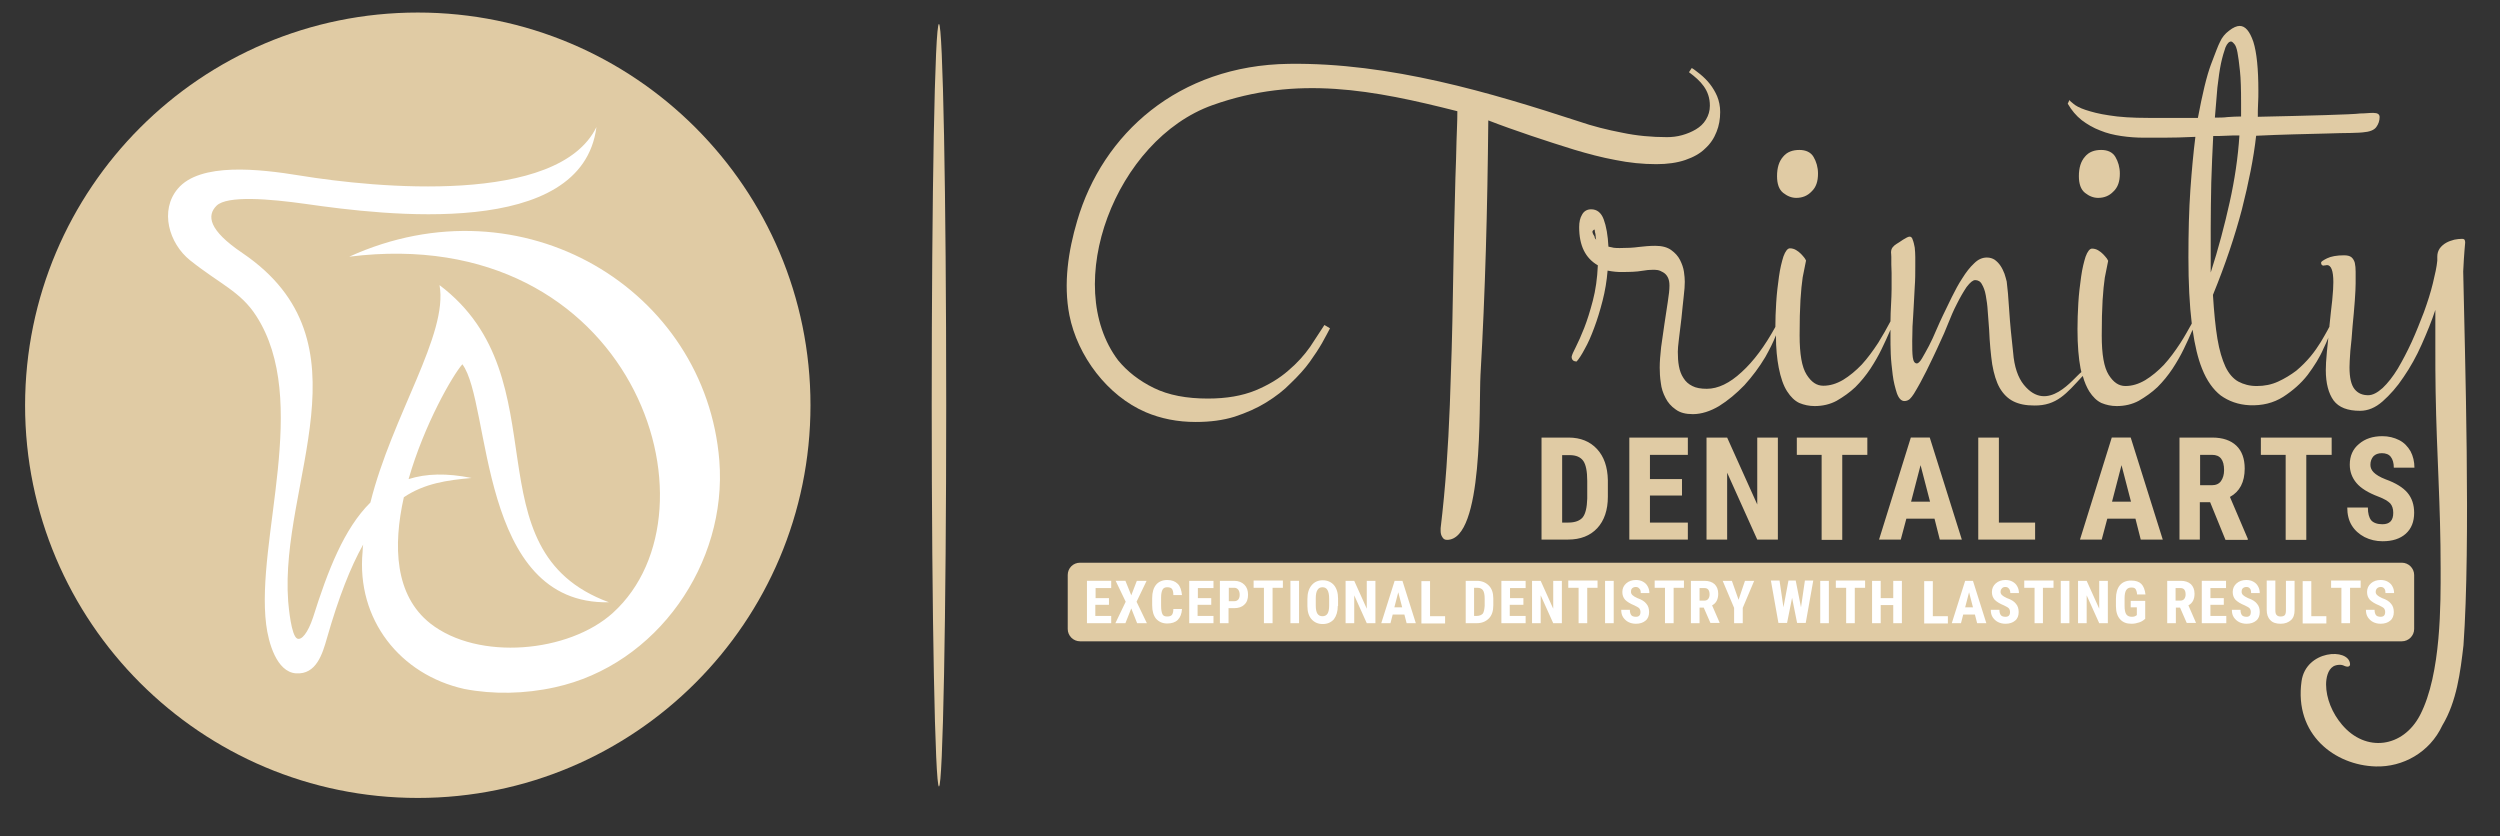
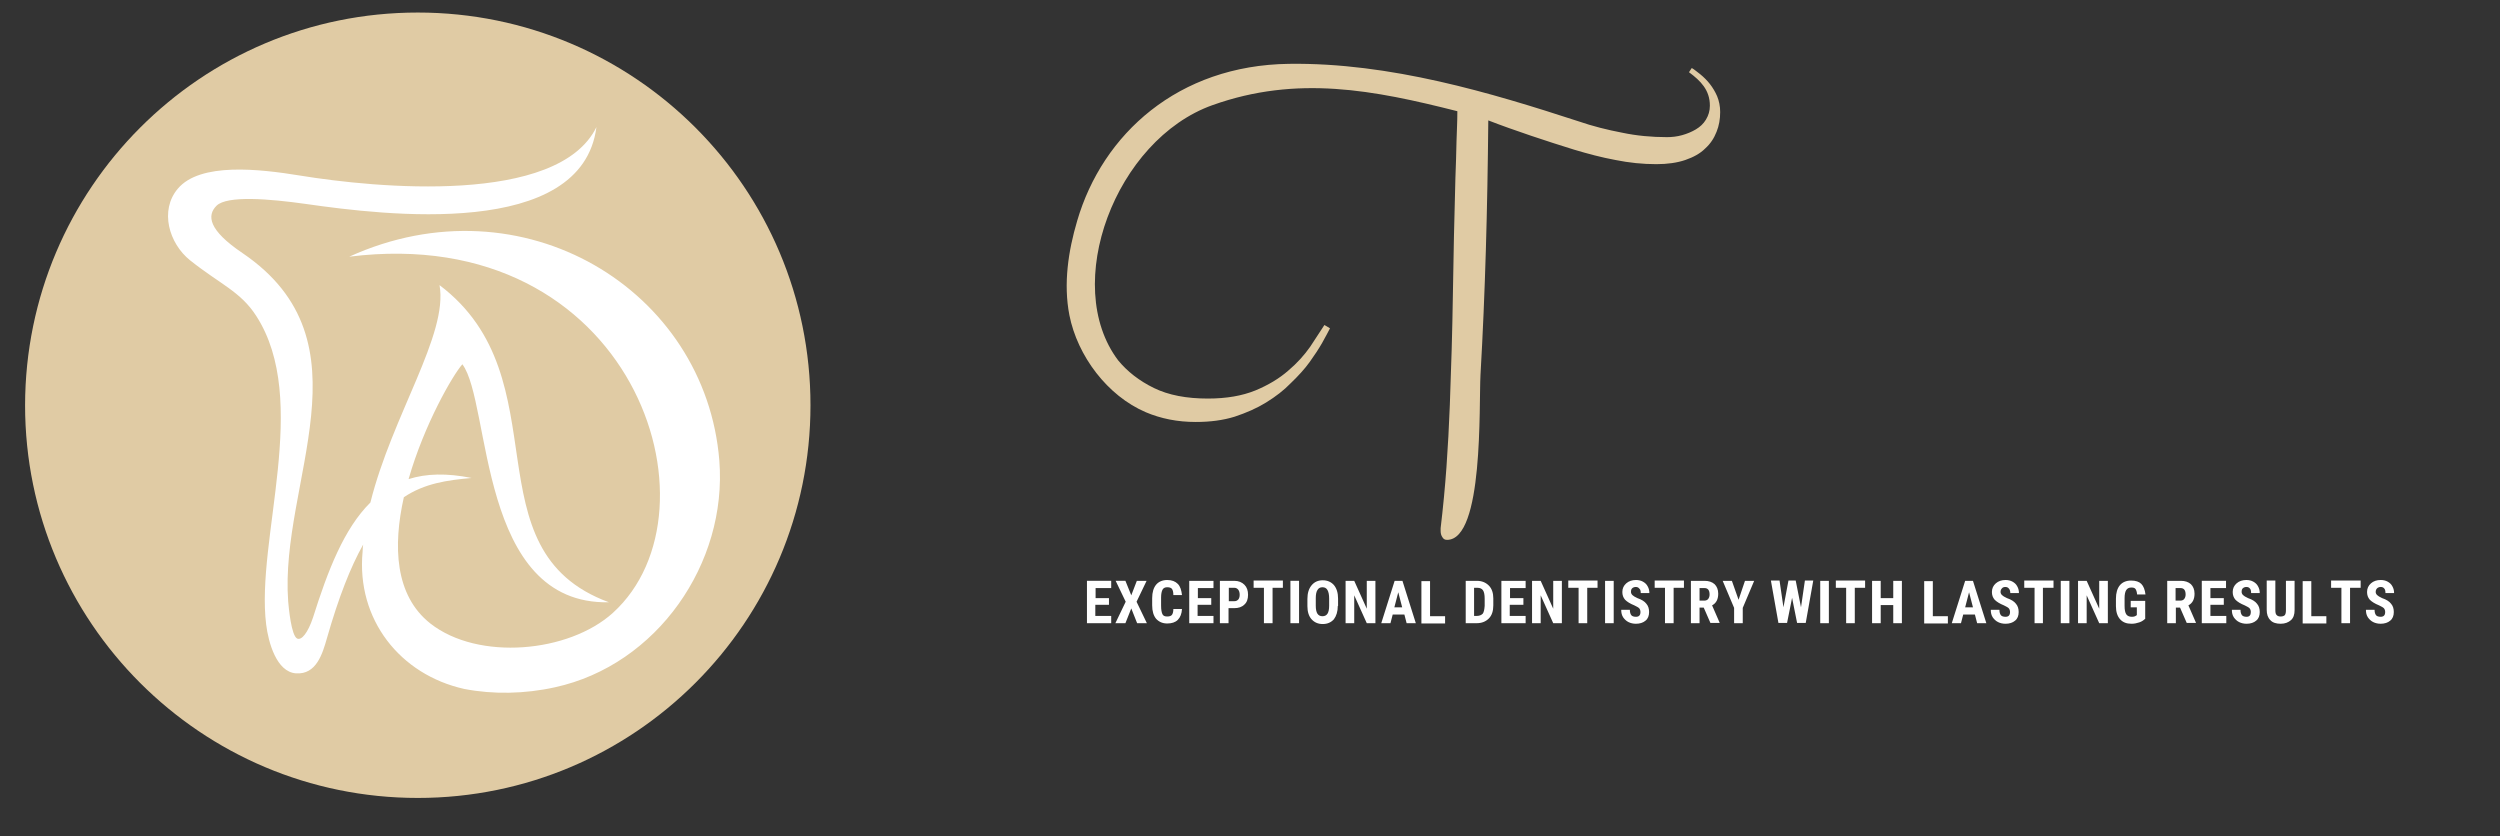
<svg xmlns="http://www.w3.org/2000/svg" id="Layer_1" viewBox="0 0 897 300">
  <rect x="0" y="0" width="897" height="300" fill="#333333" stroke="none" />
  <style>.st1{fill-rule:evenodd;clip-rule:evenodd}.st1,.st2{fill:#e0cba4}.st3{fill:#fff}</style>
  <path fill-rule="evenodd" clip-rule="evenodd" fill="none" d="M-153.1-454.6h1200v1200h-1200z" />
-   <path class="st1" d="M336.9 8.6c1.4 0 2.6 61.2 2.6 136.8 0 75.5-1.2 136.8-2.6 136.8-1.4 0-2.6-61.2-2.6-136.8 0-75.5 1.1-136.8 2.6-136.8" />
-   <path class="st2" d="M858.7 184c0-1.5-.4-2.6-1.1-3.4-.8-.8-2.1-1.6-4.2-2.4-3.7-1.4-6.3-3-7.9-4.9-1.6-1.9-2.4-4.1-2.4-6.6 0-3.1 1.1-5.6 3.3-7.4 2.2-1.9 5-2.8 8.4-2.8 2.2 0 4.2.5 6 1.4 1.8.9 3.1 2.3 4.1 4 .9 1.7 1.4 3.7 1.4 5.9h-7.4c0-1.7-.4-3-1.1-3.9-.7-.9-1.8-1.3-3.2-1.3-1.3 0-2.3.4-3 1.1-.7.8-1.1 1.8-1.1 3.1 0 1 .4 1.9 1.2 2.7.8.8 2.2 1.7 4.3 2.5 3.6 1.3 6.2 2.9 7.8 4.8 1.6 1.9 2.4 4.3 2.4 7.2 0 3.2-1 5.7-3 7.5-2 1.8-4.8 2.7-8.3 2.7-2.4 0-4.5-.5-6.5-1.5-1.9-1-3.5-2.4-4.6-4.2-1.1-1.8-1.6-4-1.6-6.4h7.4c0 2.1.4 3.6 1.2 4.6.8.9 2.2 1.4 4 1.4 2.6 0 3.9-1.3 3.9-4.1m-22.1-20.8h-9.1v30.5h-7.4v-30.5h-8.9V157h25.4v6.2zm-47.2 10.9h4.2c1.5 0 2.6-.5 3.3-1.5.7-1 1.1-2.3 1.1-3.9 0-3.7-1.4-5.5-4.3-5.5h-4.3v10.9zm3.6 6.1h-3.7v13.4H782V157h11.8c3.7 0 6.6 1 8.6 2.9s3 4.7 3 8.2c0 4.9-1.8 8.3-5.3 10.2l6.4 15v.4h-8l-5.5-13.5zm-35.2-.2h6.8l-3.4-13.1-3.4 13.1zm8.4 6.1h-10.1l-2 7.5h-7.8l11.4-36.6h6.8l11.5 36.6h-7.9l-1.9-7.5zm-49 1.4h13v6.1h-20.4V157h7.4v30.5zm-31.5-7.5h6.8l-3.4-13.1-3.4 13.1zm8.4 6.1H684l-2 7.5h-7.8l11.4-36.6h6.8l11.5 36.6H696l-1.9-7.5zM670 163.2h-9v30.5h-7.4v-30.5h-8.9V157H670v6.2zm-32.1 30.4h-7.4l-10.8-24v24h-7.4V157h7.4l10.8 24v-24h7.4v36.6zm-34.3-15.8H592v9.7h13.6v6.1h-21V157h21v6.2H592v8.7h11.5v5.9zm-43.1-14.6v24.3h2.2c2.5 0 4.2-.7 5.2-1.9 1-1.3 1.5-3.5 1.6-6.7v-6.4c0-3.4-.5-5.8-1.4-7.1-1-1.4-2.6-2.1-4.9-2.1h-2.7zm-7.4 30.4V157h9.7c4.3 0 7.7 1.4 10.2 4.1 2.5 2.7 3.8 6.4 3.9 11.2v5.9c0 4.8-1.3 8.6-3.8 11.3-2.5 2.7-6 4.1-10.5 4.1h-9.5z" />
-   <path class="st2" d="M572.1 84.8c0 .4.2.8.6 1.2-.1-.5-.2-1-.2-1.5 0-.4-.1-.8-.2-1.1-.1-.4-.1-.7-.1-1-.3 0-.5.1-.7.4-.3.3-.1 1 .6 2m222.6-42.6c1.6 0 3.1 0 4.6-.2 1.6-.1 3.2-.2 4.8-.2v-4.9c0-4.8-.1-8.6-.4-11.4-.3-2.9-.6-5.1-.9-6.7-.3-1.6-.7-2.6-1.2-3.1-.4-.5-.8-.8-1.1-.8-.7 0-1.4.7-2 2.1-.5 1.4-1.1 3.4-1.6 5.7-.5 2.4-.9 5.3-1.3 8.7-.3 3.4-.6 7-.9 10.8zm8.8 6.4c-1.6 0-3.2 0-4.7.1s-3.1.1-4.7.1c-.3 5.4-.5 11-.7 16.7-.1 5.7-.2 11.1-.2 16.2v16.1c2.8-8.7 5-17.1 6.8-25.2 1.8-8.1 3-16.1 3.5-24zm-49.6 5.2c2.3 0 4.1.8 5.1 2.5s1.6 3.7 1.6 6c0 2.8-.7 4.9-2.3 6.4-1.5 1.6-3.4 2.3-5.5 2.3-1.6 0-3.2-.6-4.7-1.8-1.5-1.2-2.2-3.2-2.2-6 0-3 .7-5.3 2.2-7 1.4-1.7 3.4-2.4 5.8-2.4zm-160 34.4c2.4 0 4.3.5 5.7 1.5 1.4 1 2.5 2.2 3.2 3.6.7 1.4 1.2 2.8 1.4 4.2.2 1.4.3 2.6.3 3.6 0 1.2-.1 3-.4 5.4-.3 2.4-.5 5-.8 7.7-.3 2.7-.6 5.1-.9 7.4-.3 2.3-.4 3.8-.4 4.6 0 1.9.1 3.6.4 5.2.3 1.6.8 3 1.6 4.2.8 1.3 1.8 2.2 3.2 2.9 1.3.7 3.1 1 5.2 1 4 0 8.2-2 12.5-6 4.3-3.9 8.3-9.3 12.1-16.2 0-2.7.1-5.6.3-8.7.2-3.4.6-6.5 1-9.4.4-2.9 1-5.3 1.6-7.2.7-1.9 1.5-2.9 2.3-2.9.8 0 1.5.2 2.2.6.7.4 1.3.9 1.8 1.4.5.5.9 1 1.3 1.5.3.5.5.8.5.9 0 .1-.1.6-.3 1.5-.2.9-.5 2.4-.9 4.5-.3 2.1-.6 4.8-.8 8.2-.2 3.4-.3 7.5-.3 12.6 0 6.8.8 11.4 2.5 14.1 1.7 2.7 3.6 4 6 4s4.7-.7 7.1-2.1c2.3-1.4 4.6-3.3 6.7-5.5 2.1-2.3 4-4.9 5.9-7.8 1.6-2.6 3.1-5.2 4.4-7.7 0-2 .1-4 .2-5.9.1-2.1.2-4 .2-5.7v-3.4-2.4c0-1-.1-2-.1-3v-2.7c0-.8-.1-1.4-.1-1.6 0-.8.2-1.4.6-1.9.4-.5.9-.9 1.4-1.2.5-.3 1.3-.8 2.3-1.5 1.1-.7 1.9-1.1 2.4-1.1s.9.4 1.1 1.2c.3.7.5 1.7.7 2.7.1 1.1.2 2.2.2 3.4v3.2c0 2.5 0 5-.2 7.6-.1 2.6-.3 5.1-.4 7.5-.1 2.4-.3 4.7-.4 6.7 0 2-.1 3.7-.1 5.1 0 2.5 0 4.4.2 5.9s.7 2.2 1.5 2.2c.4 0 1.1-.6 1.8-1.8.7-1.3 1.6-2.7 2.5-4.5.9-1.8 1.8-3.6 2.6-5.6.9-2 1.6-3.7 2.4-5.3 1-2 2-4.2 3.2-6.6 1.2-2.4 2.4-4.7 3.8-6.8 1.3-2.1 2.7-3.9 4.2-5.3 1.5-1.5 3-2.1 4.6-2.1 1.1 0 2 .3 2.8.8.8.6 1.5 1.3 2.1 2.2.6.9 1 1.8 1.4 2.8.3 1 .6 1.9.8 2.8.3 2.2.6 5.6.9 10.4.3 4.7.8 9.7 1.4 15 .4 5.3 1.8 9.1 3.8 11.6 8.6 10.7 17.9-2.4 20.7-4.5-.1-.4-.2-.8-.3-1.3-.7-3.6-1.1-8.3-1.1-14 0-3 .1-6.1.3-9.5.2-3.4.6-6.5 1-9.4.4-2.9 1-5.3 1.6-7.2.7-1.9 1.5-2.9 2.3-2.9.8 0 1.5.2 2.2.6.7.4 1.3.9 1.8 1.4.5.5.9 1 1.3 1.5.3.5.5.8.5.9 0 .1-.1.6-.3 1.5-.2.9-.5 2.4-.9 4.5-.3 2.1-.6 4.8-.8 8.2-.2 3.4-.3 7.5-.3 12.6 0 6.8.8 11.4 2.5 14.1 1.7 2.7 3.6 4 6 4s4.7-.7 7.1-2.1c2.3-1.4 4.6-3.3 6.7-5.5 2.1-2.3 4-4.9 5.9-7.8 1.5-2.3 2.8-4.7 4.1-7-.8-6.6-1.2-14.5-1.2-23.8 0-8.9.2-17 .7-24.2.5-7.1 1.1-13.5 1.8-19-4.4.2-8.2.3-11.5.3h-6.9c-2.8 0-5.5-.2-8.2-.6-2.7-.4-5.2-1-7.6-2-2.4-.9-4.6-2.2-6.6-3.7-2-1.6-3.6-3.5-5-5.9l.6-1.3c.1.2.5.6 1.4 1.3.8.7 2.2 1.5 4.3 2.2 2.1.7 5 1.5 8.6 2 3.6.6 8.3.9 14 .9h17.8c1.6-8.5 3.1-14.9 4.7-19.2 1.6-4.2 2.6-6.9 3.2-8 .7-1.6 1.8-3 3.3-4.1 1.5-1.2 2.8-1.7 3.8-1.7 2 0 3.6 1.9 4.9 5.7 1.2 3.8 1.8 9.7 1.8 17.6 0 1.4 0 2.9-.1 4.5s-.1 3.2-.1 4.8c4.6-.1 8.9-.2 13-.3 4.1-.1 7.8-.2 11.1-.3 3.3-.1 6-.2 8.3-.3 2.2-.1 3.7-.2 4.4-.3.4 0 1.3 0 2.4-.1 1.1-.1 1.9-.1 2.2-.1 1.6 0 2.3.5 2.3 1.5 0 1.3-.4 2.5-1.2 3.6-.8 1.1-2.4 1.7-4.9 1.9-.4.1-1.8.1-4.2.2-2.3 0-5.2.1-8.8.2-3.5.1-7.5.2-11.8.3-4.4.1-8.8.3-13.4.5-.9 8.1-2.7 16.9-5.1 26.4-2.5 9.5-5.9 19.7-10.4 30.7.4 6.3.9 11.5 1.6 15.7.7 4.2 1.7 7.5 2.9 10.1 1.2 2.5 2.8 4.3 4.6 5.3 1.9 1 4 1.6 6.6 1.6 2.8 0 5.3-.5 7.7-1.6 2.4-1.1 4.5-2.4 6.5-3.9 1.9-1.6 3.6-3.3 5.1-5.1 1.5-1.8 2.7-3.6 3.7-5.2s1.7-3 2.3-4c.4-.7.6-1.2.8-1.5v-.3c.3-3.3.7-6.4 1-9.2.3-2.9.4-5.1.4-6.5 0-4.1-.8-6.1-2.3-6.1-.2 0-.3.1-.4.1h-.4c-.2.1-.3.1-.4.1-.6 0-.9-.4-.9-1.1 0-.3.7-.8 2.1-1.5 1.4-.7 3.5-1.1 6.1-1.1 1.2 0 2.1.2 2.7.7.5.4 1 1.2 1.2 2 .2.9.3 2 .3 3.2v4.1c0 1.3-.1 3.5-.3 6.3-.2 2.9-.5 5.9-.8 9.1-.2 3.2-.5 6.2-.8 8.9-.2 2.8-.3 4.8-.3 5.9 0 3.7.6 6.3 1.8 7.8 1.2 1.5 2.8 2.2 4.9 2.2 1.6 0 3.3-.9 5.2-2.6 1.8-1.7 3.7-4.1 5.4-6.9 1.7-2.9 3.4-6.1 5-9.6s3-7.1 4.4-10.7c1.3-3.6 2.4-7 3.2-10.3.8-3.3 1.4-6 1.6-8.2V92.1c0-1.2.3-2.1.9-3 .6-.8 1.4-1.5 2.3-2 .9-.5 1.8-.8 2.9-1.1 1-.2 1.9-.3 2.8-.3.6 0 .9.2 1 .6.1.3.1.6.1.8 0 .3-.4 3.7-.7 10.3.6 29.6 2.7 97.5.1 134.1-1.1 9.5-2.4 20.2-7.6 28.8-4.5 9.7-14.2 15-23.9 14.7-14.6-.4-29.3-11.4-26.6-30.6 1.6-11.2 16.9-12 17.4-6.2.1.6-.3 1-.9 1-.3 0-.8-.1-1.2-.3-1-.6-2.9-.4-3.9.2-2 1.2-2.6 4.2-2.6 6.5 0 4.9 2.2 10.3 5.7 14.4 8.5 10.1 21.9 8.3 28-3.4 7.7-14.8 7.4-40.6 7.4-52.6 0-23.1-1.4-40.4-1.8-63.5-.1-5.1-.1-10.7-.1-17v-12.3c-1.3 4-3 8.1-4.9 12.4-1.9 4.3-4.1 8.2-6.5 11.7-2.3 3.5-4.9 6.4-7.5 8.7-2.6 2.3-5.3 3.4-8.1 3.4-4.5 0-7.6-1.2-9.5-3.7-1.8-2.5-2.8-6.1-2.8-10.9 0-1.5.1-3.6.4-6.7.2-1.6.3-3.2.5-4.9-.5 1.2-1 2.4-1.7 3.8-1.4 3.3-3.4 6.4-5.7 9.5-2.4 3.1-5.4 5.7-8.8 7.9-3.5 2.2-7.5 3.2-12.1 3-4.1-.2-7.5-1.5-10.3-3.5-2.7-2.1-5-5.3-6.7-9.6-1.5-3.7-2.6-8.4-3.4-14l-.3.7c-.8 1.9-1.8 4-2.9 6.3-1.1 2.3-2.5 4.7-4 7-1.6 2.4-3.4 4.6-5.4 6.6-2 1.9-4.3 3.5-6.7 4.9-2.4 1.3-5.1 1.9-7.9 1.9-2 0-3.8-.4-5.5-1.1-1.7-.8-3.1-2.2-4.4-4.2-.9-1.5-1.7-3.3-2.3-5.5l-.3.3c-5.5 5.9-9 10.4-17.1 10.3-3.1 0-5.5-.5-7.5-1.5s-3.6-2.6-4.9-4.8c-1.2-2.1-2.1-5-2.7-8.5-.5-3.5-.9-7.6-1.1-12.4-.2-2.3-.3-4.5-.5-6.6-.1-2.1-.4-4-.7-5.7-.3-1.7-.8-3-1.4-4-.5-1-1.4-1.5-2.4-1.5-.8 0-1.8.8-3.1 2.5-1.2 1.8-2.3 3.7-3.5 6.1-1.2 2.3-2.2 4.7-3.2 7.2s-1.8 4.4-2.5 5.8c-2 4.5-3.8 8.1-5.2 11-1.4 2.8-2.9 5.6-4.5 8.2-.5.8-1 1.4-1.5 1.9-.5.4-1.1.7-1.9.7-1.1 0-2-.9-2.7-2.8-.6-1.9-1.2-4.1-1.5-6.6-.3-2.5-.6-5-.7-7.5-.1-2.5-.1-4.4-.1-5.8v-2.9l-.3.7c-.8 1.9-1.8 4-2.9 6.3-1.1 2.3-2.5 4.7-4 7-1.6 2.4-3.4 4.6-5.4 6.6-2 1.9-4.3 3.5-6.7 4.9-2.4 1.3-5.1 1.9-7.9 1.9-2 0-3.8-.4-5.5-1.1-1.7-.8-3.1-2.2-4.4-4.2-1.3-2-2.3-4.9-3-8.5-.6-3.1-1-6.9-1-11.6-1 2.6-2.3 5.1-3.8 7.8-2.2 3.7-4.7 7-7.5 10.1-2.9 3-5.9 5.5-9.1 7.5-3.2 1.9-6.4 2.9-9.4 2.9-2.6 0-4.6-.5-6.2-1.7-1.6-1.1-2.8-2.5-3.6-4.1-.9-1.7-1.5-3.5-1.7-5.4-.3-1.9-.4-3.8-.4-5.5 0-2.1.2-4.5.5-7.3l1.2-8.4c.4-2.8.8-5.4 1.2-7.9.4-2.5.6-4.4.6-5.8 0-1.3-.2-2.2-.6-3-.4-.8-1-1.4-1.7-1.8-.7-.4-1.3-.7-2-.8-.7-.1-1.2-.1-1.6-.1-1.1 0-2.4.1-4.1.4-1.7.3-4 .4-7 .4-.8 0-1.7 0-2.5-.1-.9-.1-1.7-.2-2.7-.4-.3 3.7-.9 7.3-1.8 10.8-.9 3.5-1.9 6.8-3 9.7-1.1 3-2.2 5.5-3.4 7.6-1.1 2.1-2.1 3.6-2.9 4.5-1.2 0-1.8-.6-1.8-1.7.1-.6.6-1.8 1.5-3.5.9-1.8 1.9-4 3-6.8s2.1-6 3.1-9.8c1-3.8 1.6-8 1.8-12.7-4.5-2.6-6.7-7.1-6.7-13.7 0-1.8.3-3.3 1.1-4.6.7-1.2 1.8-1.8 3.2-1.8 2.1 0 3.6 1.2 4.5 3.6.9 2.4 1.5 5.7 1.7 9.8.7.1 1.3.3 1.9.4.6.1 1.4.1 2.2.1 2.5 0 4.8-.1 6.9-.4 1.7-.2 3.8-.4 5.8-.4zm51.7-34.4c2.3 0 4.1.8 5.1 2.5s1.6 3.7 1.6 6c0 2.8-.7 4.9-2.3 6.4-1.5 1.6-3.4 2.3-5.5 2.3-1.6 0-3.2-.6-4.7-1.8-1.5-1.2-2.2-3.2-2.2-6 0-3 .7-5.3 2.2-7 1.4-1.7 3.4-2.4 5.8-2.4z" />
  <path class="st2" d="M607 24.4c.9.5 1.8 1.3 3 2.2 2.7 2.2 4.7 4.7 6.1 7.9.7 1.7 1.1 3.6 1.1 5.7 0 2.5-.4 4.9-1.3 7.1-.9 2.3-2.2 4.3-4.1 6-1.8 1.8-4.2 3.1-7.1 4.1-2.9 1-6.4 1.5-10.4 1.5-4.9 0-9.8-.5-14.7-1.5-4.9-.9-9.8-2.2-14.8-3.7-9.4-2.9-21.8-7-30.8-10.5-.3 32-1.1 61.8-2.8 91.3-.6 10.9 1.2 59.2-12 59.2-.8 0-1.3-.3-1.7-1-.4-.6-.6-1.3-.6-2.2v-1c1.8-15 2.7-28.9 3.3-44.2.5-13.2.9-26.4 1.1-39.9.2-13.4.5-27.3.9-41.5.2-4.7.3-9.2.4-13.3.1-4.1.3-6.5.3-10.7-30-7.6-57.5-13-87.8-2.2-34.9 12.4-54.4 64.5-33.9 91.6 3.3 4 7.5 7.3 12.8 9.9 5.3 2.6 11.8 3.8 19.4 3.8 6.7 0 12.3-1 17-2.9 4.6-1.9 8.6-4.3 11.8-7.1 3.2-2.7 5.8-5.6 7.9-8.6 2-3 3.7-5.6 5.1-7.8l2 1.2c-.7 1.3-1.6 3.1-2.8 5.2-1.2 2.1-2.7 4.4-4.5 6.9-1.8 2.5-4.1 5-6.7 7.5-2.5 2.6-5.5 4.9-8.9 7-3.4 2.1-7.1 3.7-11.3 5.1-4.2 1.3-8.8 1.9-14 1.9-6.5 0-12.5-1.2-17.9-3.5-13.8-5.9-24.5-20.2-27.4-34.8-2.2-11.3-.4-23.1 2.8-33.9 9.1-31.1 36.2-55.8 76-56.3 36.2-.5 72.5 10.4 103.8 20.6 5.2 1.8 10.5 3.1 15.7 4.1 5.2 1.1 10.6 1.6 16.1 1.6 1.8 0 3.6-.2 5.4-.7 1.8-.5 3.5-1.2 5-2.1 1.5-.9 2.7-2 3.6-3.5.9-1.5 1.4-3.1 1.4-5 0-5.6-3.3-8.9-7.5-12l1-1.5z" />
  <g>
-     <path class="st1" d="M387.5 201.9h474.3c2.4 0 4.4 2 4.4 4.4v19.4c0 2.4-2 4.4-4.4 4.4H387.5c-2.4 0-4.4-2-4.4-4.4v-19.4c0-2.4 1.9-4.4 4.4-4.4" />
    <path class="st3" d="M855.8 219.6c0-.6-.2-1.1-.5-1.4-.3-.3-.9-.6-1.7-1-1.5-.6-2.6-1.3-3.3-2-.7-.8-1-1.7-1-2.8 0-1.3.5-2.3 1.4-3.1.9-.8 2.1-1.2 3.5-1.2.9 0 1.8.2 2.5.6.7.4 1.3.9 1.7 1.7.4.7.6 1.5.6 2.4h-3.1c0-.7-.1-1.3-.4-1.6-.3-.4-.7-.6-1.3-.6-.5 0-1 .2-1.3.5-.3.3-.5.7-.5 1.3 0 .4.2.8.5 1.1.3.3.9.7 1.8 1.1 1.5.5 2.6 1.2 3.2 2 .7.8 1 1.8 1 3 0 1.3-.4 2.4-1.3 3.1-.8.7-2 1.1-3.4 1.1-1 0-1.9-.2-2.7-.6-.8-.4-1.4-1-1.9-1.7-.5-.8-.7-1.6-.7-2.7h3.1c0 .9.2 1.5.5 1.9.3.4.9.6 1.7.6 1.1 0 1.6-.6 1.6-1.7m-8.8-8.7h-3.8v12.7h-3.1v-12.7h-3.7v-2.6H847v2.6zm-17.7 10.2h5.4v2.6h-8.5v-15.2h3.1v12.6zm-6-12.7v10.5c0 1.6-.4 2.8-1.3 3.6-.9.8-2.1 1.3-3.7 1.3s-2.9-.4-3.7-1.3c-.9-.9-1.3-2.1-1.3-3.7v-10.5h3.1v10.5c0 .9.1 1.5.4 1.8.3.4.8.6 1.5.6s1.2-.2 1.5-.5c.3-.4.4-1 .4-1.8v-10.5h3.1zm-15.7 11.2c0-.6-.2-1.1-.5-1.4-.3-.3-.9-.6-1.7-1-1.5-.6-2.6-1.3-3.3-2-.7-.8-1-1.7-1-2.8 0-1.3.5-2.3 1.4-3.1.9-.8 2.1-1.2 3.5-1.2.9 0 1.8.2 2.5.6.7.4 1.3.9 1.7 1.7.4.7.6 1.5.6 2.4h-3.1c0-.7-.1-1.3-.4-1.6-.3-.4-.7-.6-1.3-.6-.5 0-1 .2-1.3.5-.3.3-.4.7-.4 1.3 0 .4.2.8.5 1.1.3.3.9.7 1.8 1.1 1.5.5 2.6 1.2 3.2 2 .7.8 1 1.8 1 3 0 1.3-.4 2.4-1.3 3.1-.8.7-2 1.1-3.4 1.1-1 0-1.9-.2-2.7-.6-.8-.4-1.4-1-1.9-1.7-.5-.8-.7-1.6-.7-2.7h3.1c0 .9.2 1.5.5 1.9.3.4.9.6 1.7.6 1 0 1.5-.6 1.5-1.7zm-9.7-2.6h-4.8v4h5.7v2.6H790v-15.2h8.7v2.6h-5.6v3.6h4.8v2.4zm-17.3-1.5h1.7c.6 0 1.1-.2 1.4-.6.3-.4.5-.9.5-1.6 0-1.5-.6-2.3-1.8-2.3h-1.8v4.5zm1.6 2.5h-1.5v5.6h-3.1v-15.2h4.9c1.5 0 2.7.4 3.6 1.2.8.8 1.3 1.9 1.3 3.4 0 2-.7 3.4-2.2 4.2l2.7 6.2v.1h-3.3l-2.4-5.5zm-12.4 3.9c-.6.6-1.3 1.1-2.2 1.4-.9.3-1.8.5-2.8.5-1.8 0-3.1-.5-4.1-1.6-1-1.1-1.5-2.7-1.5-4.7v-2.7c0-2.1.5-3.7 1.4-4.8.9-1.1 2.3-1.7 4-1.7 1.7 0 2.9.4 3.7 1.2.8.8 1.3 2.1 1.5 3.8h-3c-.1-1-.3-1.6-.6-2-.3-.4-.8-.5-1.5-.5-.8 0-1.4.3-1.8.9-.4.6-.6 1.6-.6 2.9v2.8c0 1.4.2 2.4.6 3 .4.6 1.1.9 2 .9.6 0 1.1-.1 1.5-.4l.3-.2v-2.8h-2.2v-2.3h5.2v6.3zm-13.5 1.7h-3.1l-4.5-10v10h-3.1v-15.2h3.1l4.5 10v-10h3.1v15.2zm-13.8 0h-3.1v-15.2h3.1v15.2zm-5.7-12.7H733v12.7h-3v-12.7h-3.7v-2.6h10.5v2.6zm-15.6 8.7c0-.6-.2-1.1-.5-1.4-.3-.3-.9-.6-1.7-1-1.5-.6-2.6-1.3-3.3-2-.7-.8-1-1.7-1-2.8 0-1.3.5-2.3 1.4-3.1.9-.8 2.1-1.2 3.5-1.2.9 0 1.8.2 2.5.6.7.4 1.3.9 1.7 1.7.4.7.6 1.5.6 2.4h-3.1c0-.7-.2-1.3-.5-1.6-.3-.4-.7-.6-1.3-.6-.5 0-1 .2-1.2.5-.3.3-.5.7-.5 1.3 0 .4.2.8.5 1.1.3.3.9.7 1.8 1.1 1.5.5 2.6 1.2 3.2 2 .7.8 1 1.8 1 3 0 1.3-.4 2.4-1.3 3.1-.8.7-2 1.1-3.4 1.1-1 0-1.9-.2-2.7-.6-.8-.4-1.4-1-1.9-1.7-.5-.8-.7-1.6-.7-2.7h3.1c0 .9.2 1.5.5 1.9.3.4.9.6 1.7.6 1.1 0 1.6-.6 1.6-1.7zm-16.1-1.7h2.8l-1.4-5.4-1.4 5.4zm3.5 2.6h-4.2l-.8 3.1h-3.3l4.8-15.2h2.8l4.8 15.2h-3.3l-.8-3.1zm-15.1.6h5.4v2.6h-8.5v-15.2h3.1v12.6zm-11.1 2.5h-3.1v-6.5h-4.5v6.5h-3.1v-15.2h3.1v6.2h4.5v-6.2h3.1v15.2zm-13.1-12.7h-3.8v12.7h-3.1v-12.7h-3.7v-2.6h10.5v2.6zm-13.1 12.7h-3.1v-15.2h3.1v15.2zm-10-5.7l1.4-9.6h3l-2.7 15.2h-3.1l-1.8-9-1.8 9h-3.1l-2.7-15.2h3.1l1.4 9.6 1.8-9.6h2.6l1.9 9.6zm-22.4-2.7l2.3-6.8h3.3l-4.1 9.7v5.5h-3.1v-5.5l-4.1-9.7h3.3l2.4 6.8zm-14 .3h1.7c.6 0 1.1-.2 1.4-.6.3-.4.5-.9.5-1.6 0-1.5-.6-2.3-1.8-2.3h-1.8v4.5zm1.5 2.5h-1.5v5.6h-3.1v-15.2h4.9c1.5 0 2.7.4 3.6 1.2.8.8 1.3 1.9 1.3 3.4 0 2-.7 3.4-2.2 4.2l2.7 6.2v.1h-3.3l-2.4-5.5zm-7-7.1h-3.8v12.7h-3.1v-12.7h-3.7v-2.6h10.5v2.6zm-15.7 8.7c0-.6-.2-1.1-.5-1.4-.3-.3-.9-.6-1.7-1-1.5-.6-2.6-1.3-3.3-2-.7-.8-1-1.7-1-2.8 0-1.3.5-2.3 1.4-3.1.9-.8 2.1-1.2 3.5-1.2.9 0 1.8.2 2.5.6.7.4 1.3.9 1.7 1.7.4.7.6 1.5.6 2.4h-3.1c0-.7-.1-1.3-.5-1.6-.3-.4-.7-.6-1.3-.6-.5 0-1 .2-1.3.5-.3.3-.4.7-.4 1.3 0 .4.2.8.5 1.1.3.3.9.7 1.8 1.1 1.5.5 2.6 1.2 3.2 2 .7.8 1 1.8 1 3 0 1.3-.4 2.4-1.3 3.1-.8.7-2 1.1-3.4 1.1-1 0-1.9-.2-2.7-.6-.8-.4-1.4-1-1.9-1.7-.5-.8-.7-1.6-.7-2.7h3.1c0 .9.2 1.5.5 1.9.3.4.9.6 1.7.6 1.1 0 1.6-.6 1.6-1.7zm-9.6 4h-3.1v-15.2h3.1v15.2zm-5.7-12.7h-3.8v12.7h-3.1v-12.7h-3.7v-2.6h10.5v2.6zm-12.9 12.7h-3.1l-4.5-10v10h-3.1v-15.2h3.1l4.5 10v-10h3.1v15.2zm-13.9-6.6h-4.8v4h5.7v2.6h-8.7v-15.2h8.7v2.6h-5.6v3.6h4.8v2.4zm-17.6-6.1V221h.9c1 0 1.7-.3 2.2-.8.4-.5.6-1.5.7-2.8v-2.6c0-1.4-.2-2.4-.6-3-.4-.6-1.1-.9-2-.9h-1.2zm-3 12.7v-15.2h4c1.8 0 3.2.6 4.3 1.7 1.1 1.1 1.6 2.7 1.6 4.6v2.5c0 2-.5 3.6-1.6 4.7s-2.5 1.7-4.4 1.7h-3.9zm-12.8-2.5h5.4v2.6H510v-15.2h3.1v12.6zm-12.8-3.2h2.8l-1.4-5.4-1.4 5.4zm3.6 2.6h-4.2l-.8 3.1h-3.3l4.8-15.2h2.8l4.8 15.2h-3.3l-.8-3.1zm-10.4 3.1h-3.1l-4.5-10v10h-3.1v-15.2h3.1l4.5 10v-10h3.1v15.2zm-16.6-8.8c0-1.4-.2-2.4-.6-3.1-.4-.7-1-1-1.8-1s-1.4.3-1.8 1c-.4.6-.6 1.6-.6 2.9v2.7c0 1.3.2 2.3.6 2.9.4.6 1 .9 1.8.9s1.4-.3 1.8-.9c.4-.6.6-1.6.6-2.9v-2.5zm3.1 2.6c0 2-.5 3.6-1.4 4.8-1 1.1-2.3 1.7-4 1.7-1.7 0-3-.6-4-1.7s-1.5-2.7-1.5-4.7v-2.6c0-2.1.5-3.7 1.5-4.9 1-1.2 2.3-1.8 4-1.8 1.7 0 3 .6 4 1.7 1 1.2 1.5 2.8 1.5 4.9v2.6zm-13.9 6.2H463v-15.2h3.1v15.2zm-5.7-12.7h-3.8v12.7h-3.1v-12.7h-3.7v-2.6h10.5v2.6zm-19.6 4.8h2.1c.6 0 1-.2 1.4-.6.3-.4.5-.9.5-1.7 0-.8-.2-1.4-.5-1.8-.3-.4-.8-.7-1.3-.7h-2.1v4.8zm0 2.5v5.4h-3.1v-15.2h5.2c1.5 0 2.7.5 3.6 1.4.9.9 1.3 2.1 1.3 3.6s-.4 2.7-1.3 3.5c-.9.9-2.1 1.3-3.7 1.3h-2zm-6.3-1.2h-4.8v4h5.7v2.6h-8.7v-15.2h8.7v2.6h-5.6v3.6h4.8v2.4zm-10.4 1.5c-.1 1.7-.6 3-1.5 3.9-.9.9-2.2 1.3-3.8 1.3-1.7 0-3-.6-4-1.7-.9-1.1-1.4-2.7-1.4-4.8v-2.6c0-2.1.5-3.7 1.4-4.8.9-1.1 2.3-1.7 4-1.7 1.7 0 2.9.5 3.8 1.4.9.9 1.3 2.3 1.5 4H421c0-1.1-.2-1.8-.5-2.2-.3-.4-.9-.6-1.7-.6-.8 0-1.4.3-1.7.9-.3.6-.5 1.5-.5 2.8v2.9c0 1.5.2 2.5.5 3.1.3.6.9.8 1.7.8.8 0 1.4-.2 1.7-.6.3-.4.5-1.1.5-2.1h3.1zm-18.2-4.9l2-5.2h3.5l-3.6 7.5 3.7 7.7H408l-2.1-5.3-2.1 5.3h-3.6l3.7-7.7-3.6-7.5h3.5l2.1 5.2zm-8.1 3.4H393v4h5.7v2.6H390v-15.2h8.7v2.6h-5.6v3.6h4.8v2.4z" />
  </g>
  <g>
    <path class="st1" d="M149.9 4.5c77.8 0 140.9 63.1 140.9 140.9 0 77.8-63.1 140.9-140.9 140.9C72.1 286.3 9 223.2 9 145.4 9.1 67.6 72.1 4.5 149.9 4.5" />
    <path class="st3" d="M214 45.6c-5.2 40.4-76.2 31.6-104.1 27.6-13.4-1.9-28.4-3.1-32.2.6-3.5 3.5-3 8.7 9.3 17 47 31.9 13.2 82.2 16.4 125 .2 2.3 1.1 12.2 3.2 13.3 1.6.8 3.9-2.1 5.7-7.5 5.3-16.8 11.1-31.9 20.6-41.3 7.8-31.3 28-60.3 24.8-78 44.5 33.6 9.8 95.1 60.8 113.8-47.1 1-42.2-71.5-52.6-85.4-3.4 3.8-13.7 21.6-19.3 41.2 6.3-2 13.7-2.2 22.6-.4-8.8.8-16.8 1.9-24.3 6.9-3.9 17.4-3.3 35.2 9.5 45.3 17.2 13.5 49.7 10.5 65.5-3.8 40.8-37 7.1-140.5-94.6-127.8 62.3-28.3 127.9 11.9 132.8 73.2 2.9 36.8-22.3 73.3-59 81.3-10.8 2.4-22.2 2.6-32.5.6-23-5.1-38.8-24.9-36.5-49.3 0-.8.1-1.7.2-2.5-4.5 8-8.8 18.9-13 33.6-1.6 5.6-3.8 13.1-11.1 12.6-7-.5-9.9-11.1-10.7-17.5-3.8-30.5 16.1-80.4-3.6-110.8-5.6-8.7-12.9-11.3-23.7-19.9-7.6-6.1-11-17.9-4.4-25.7 8-9.5 29.2-7.1 43.9-4.7 26.9 4.4 92.5 10.8 106.3-17.4" />
  </g>
</svg>